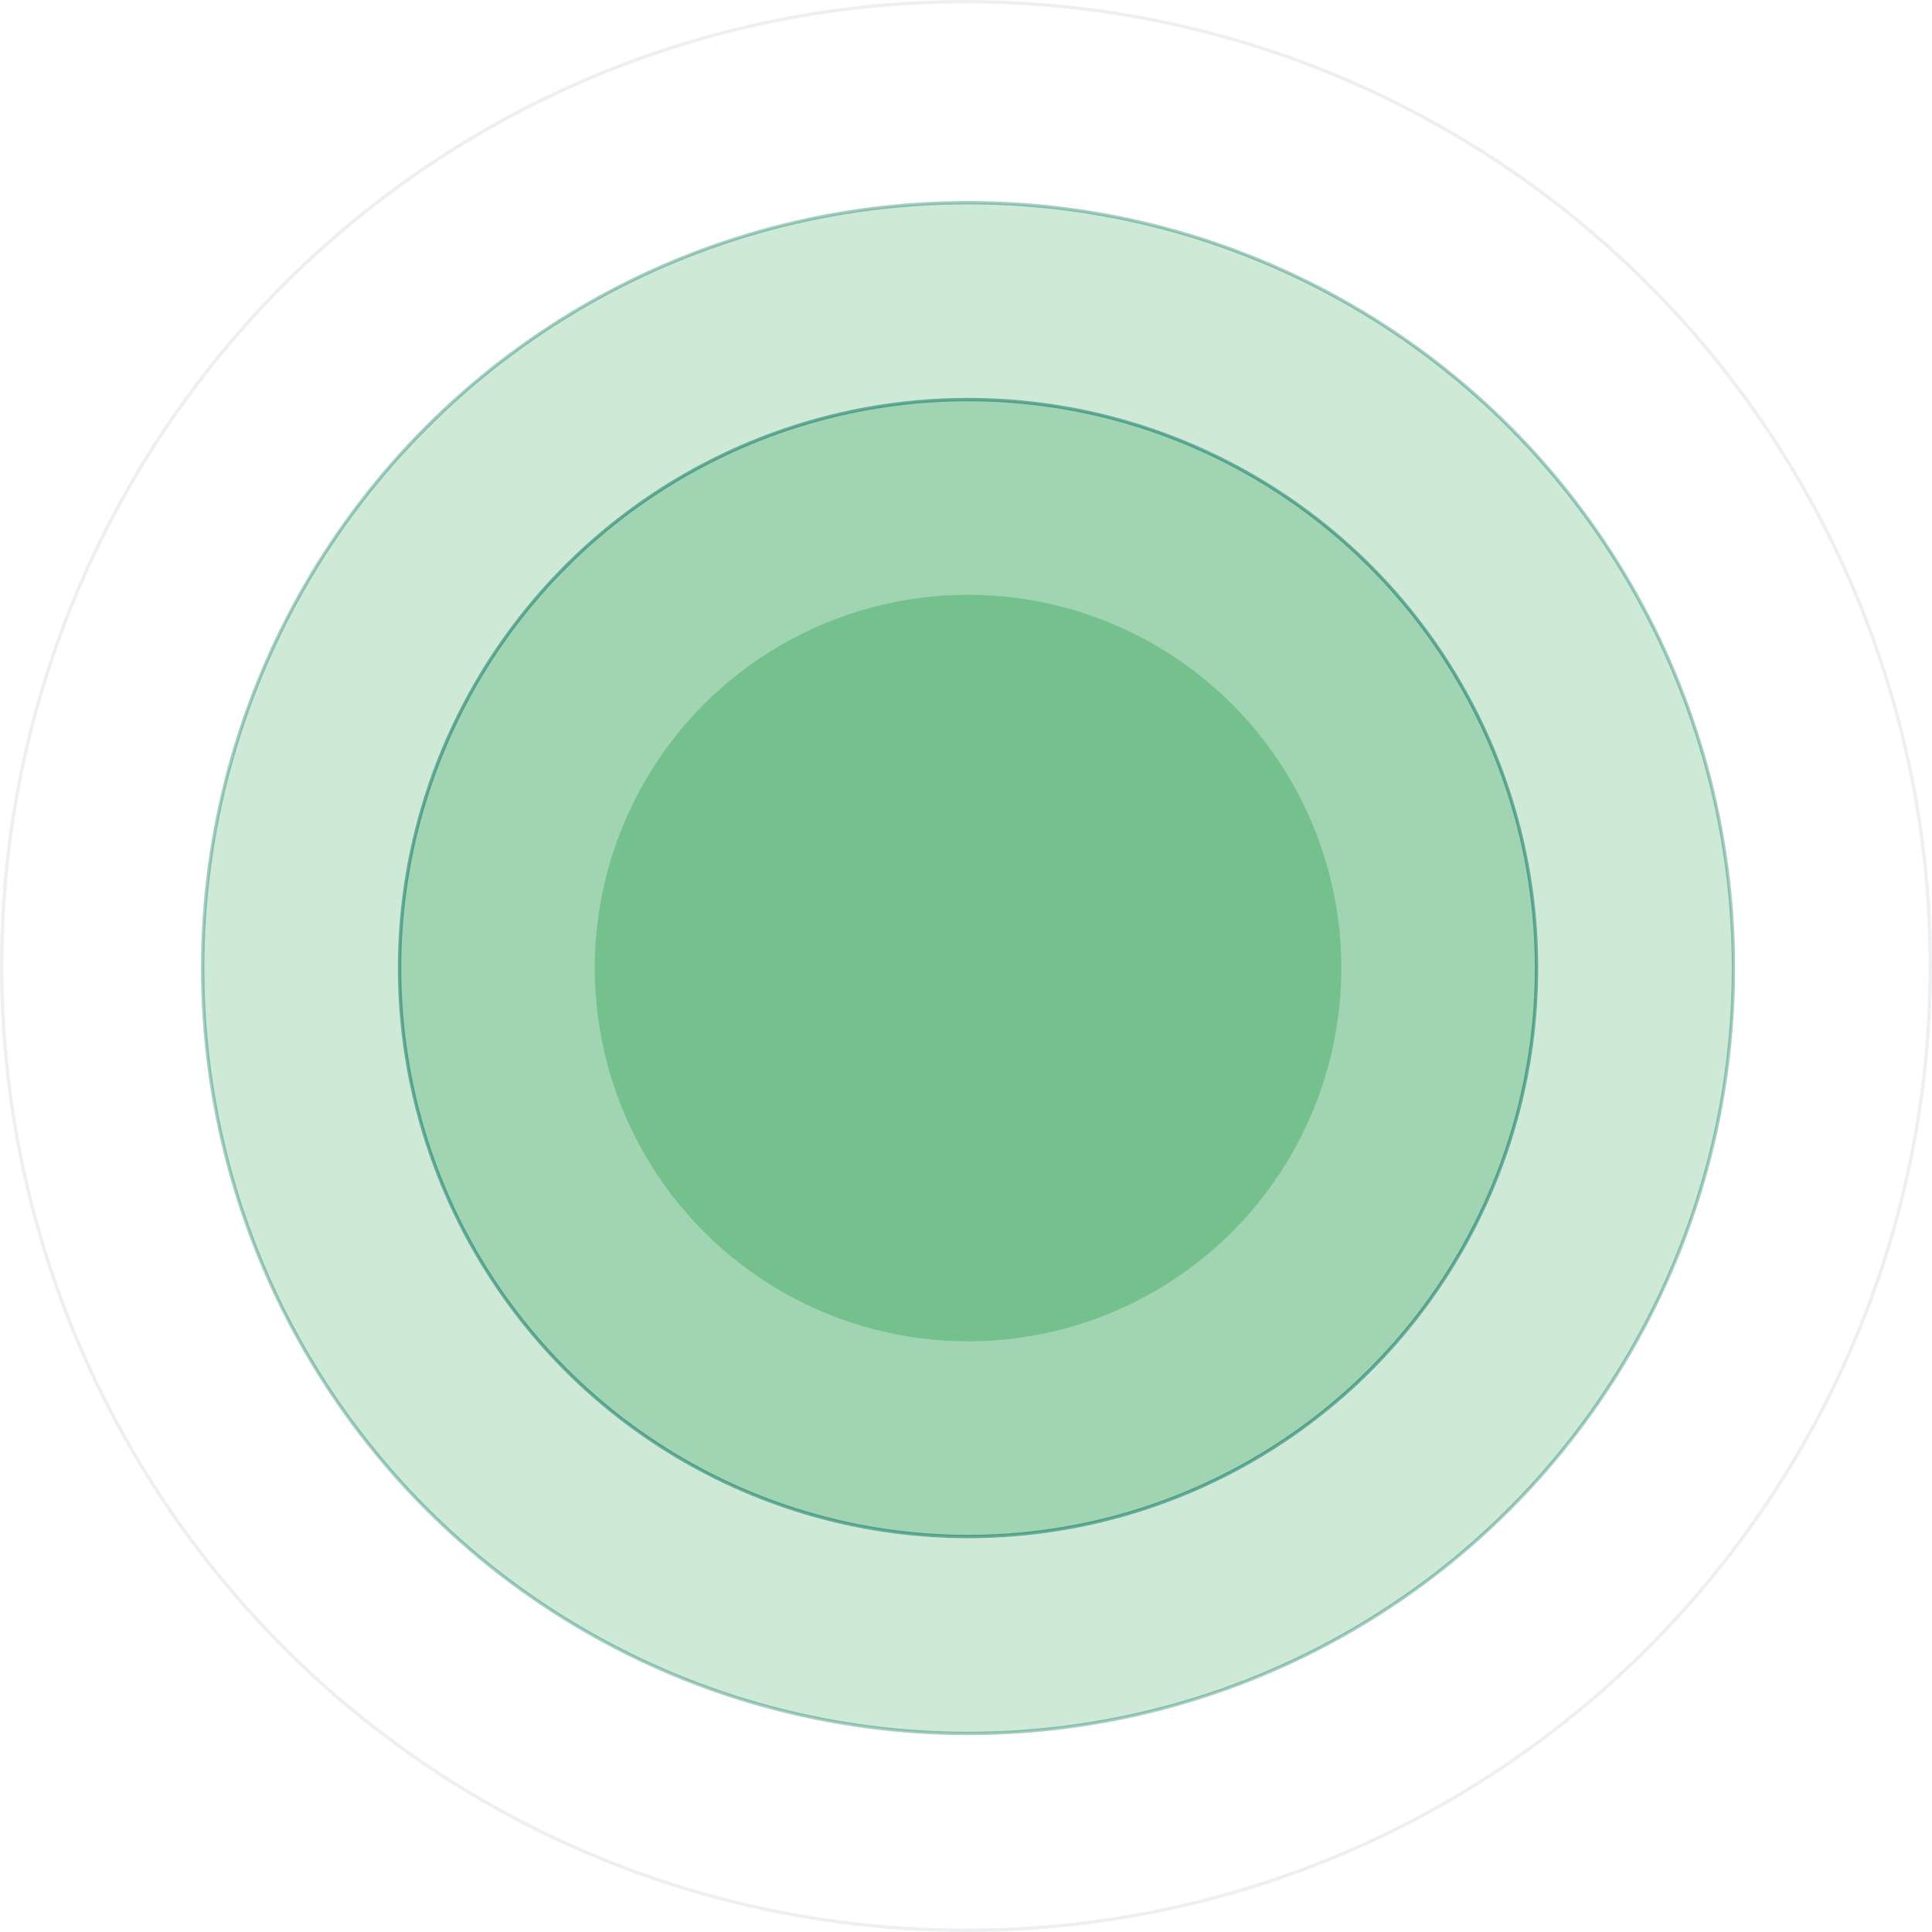
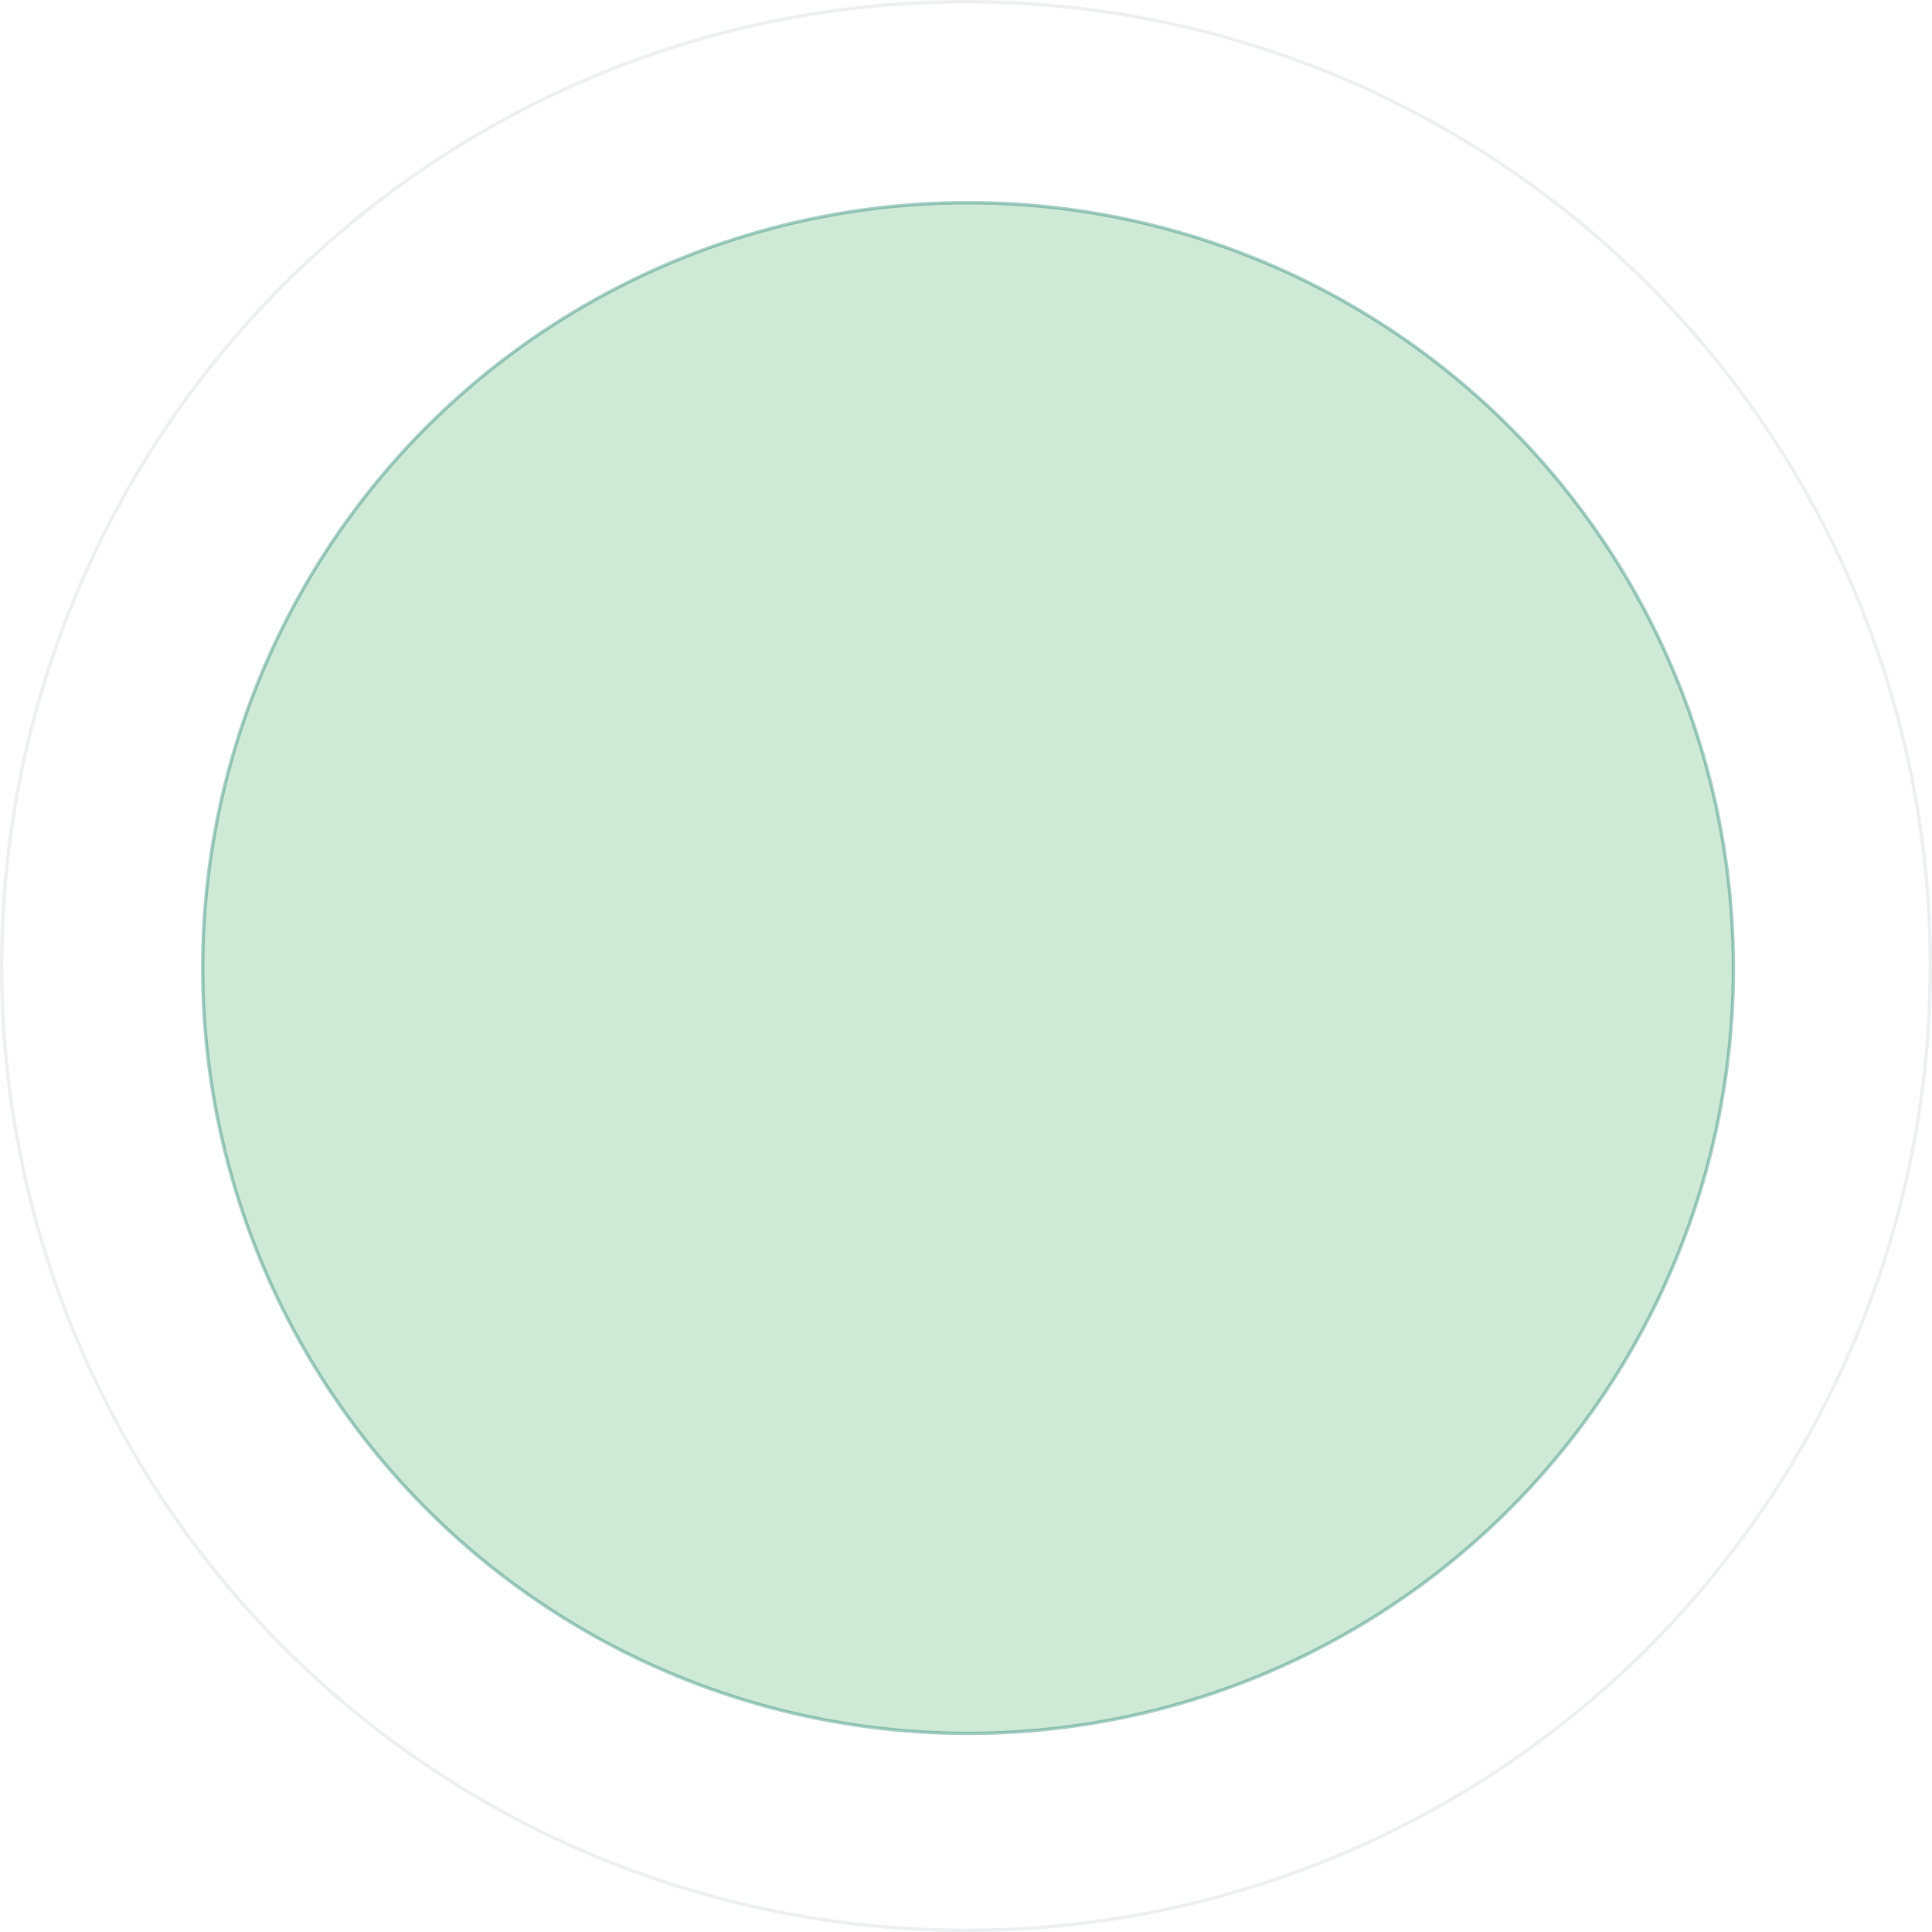
<svg xmlns="http://www.w3.org/2000/svg" width="572" height="572" viewBox="0 0 572 572" fill="none">
  <circle opacity="0.35" cx="286.607" cy="286.607" r="226.6" fill="#75C18E" stroke="#006F60" />
-   <circle opacity="0.5" cx="286.607" cy="286.607" r="168.307" fill="#75C18E" stroke="#006F60" />
-   <circle cx="286.607" cy="286.607" r="110.514" fill="#75C18E" />
  <circle opacity="0.4" cx="286" cy="286" r="285.5" stroke="#CFDBD9" />
</svg>